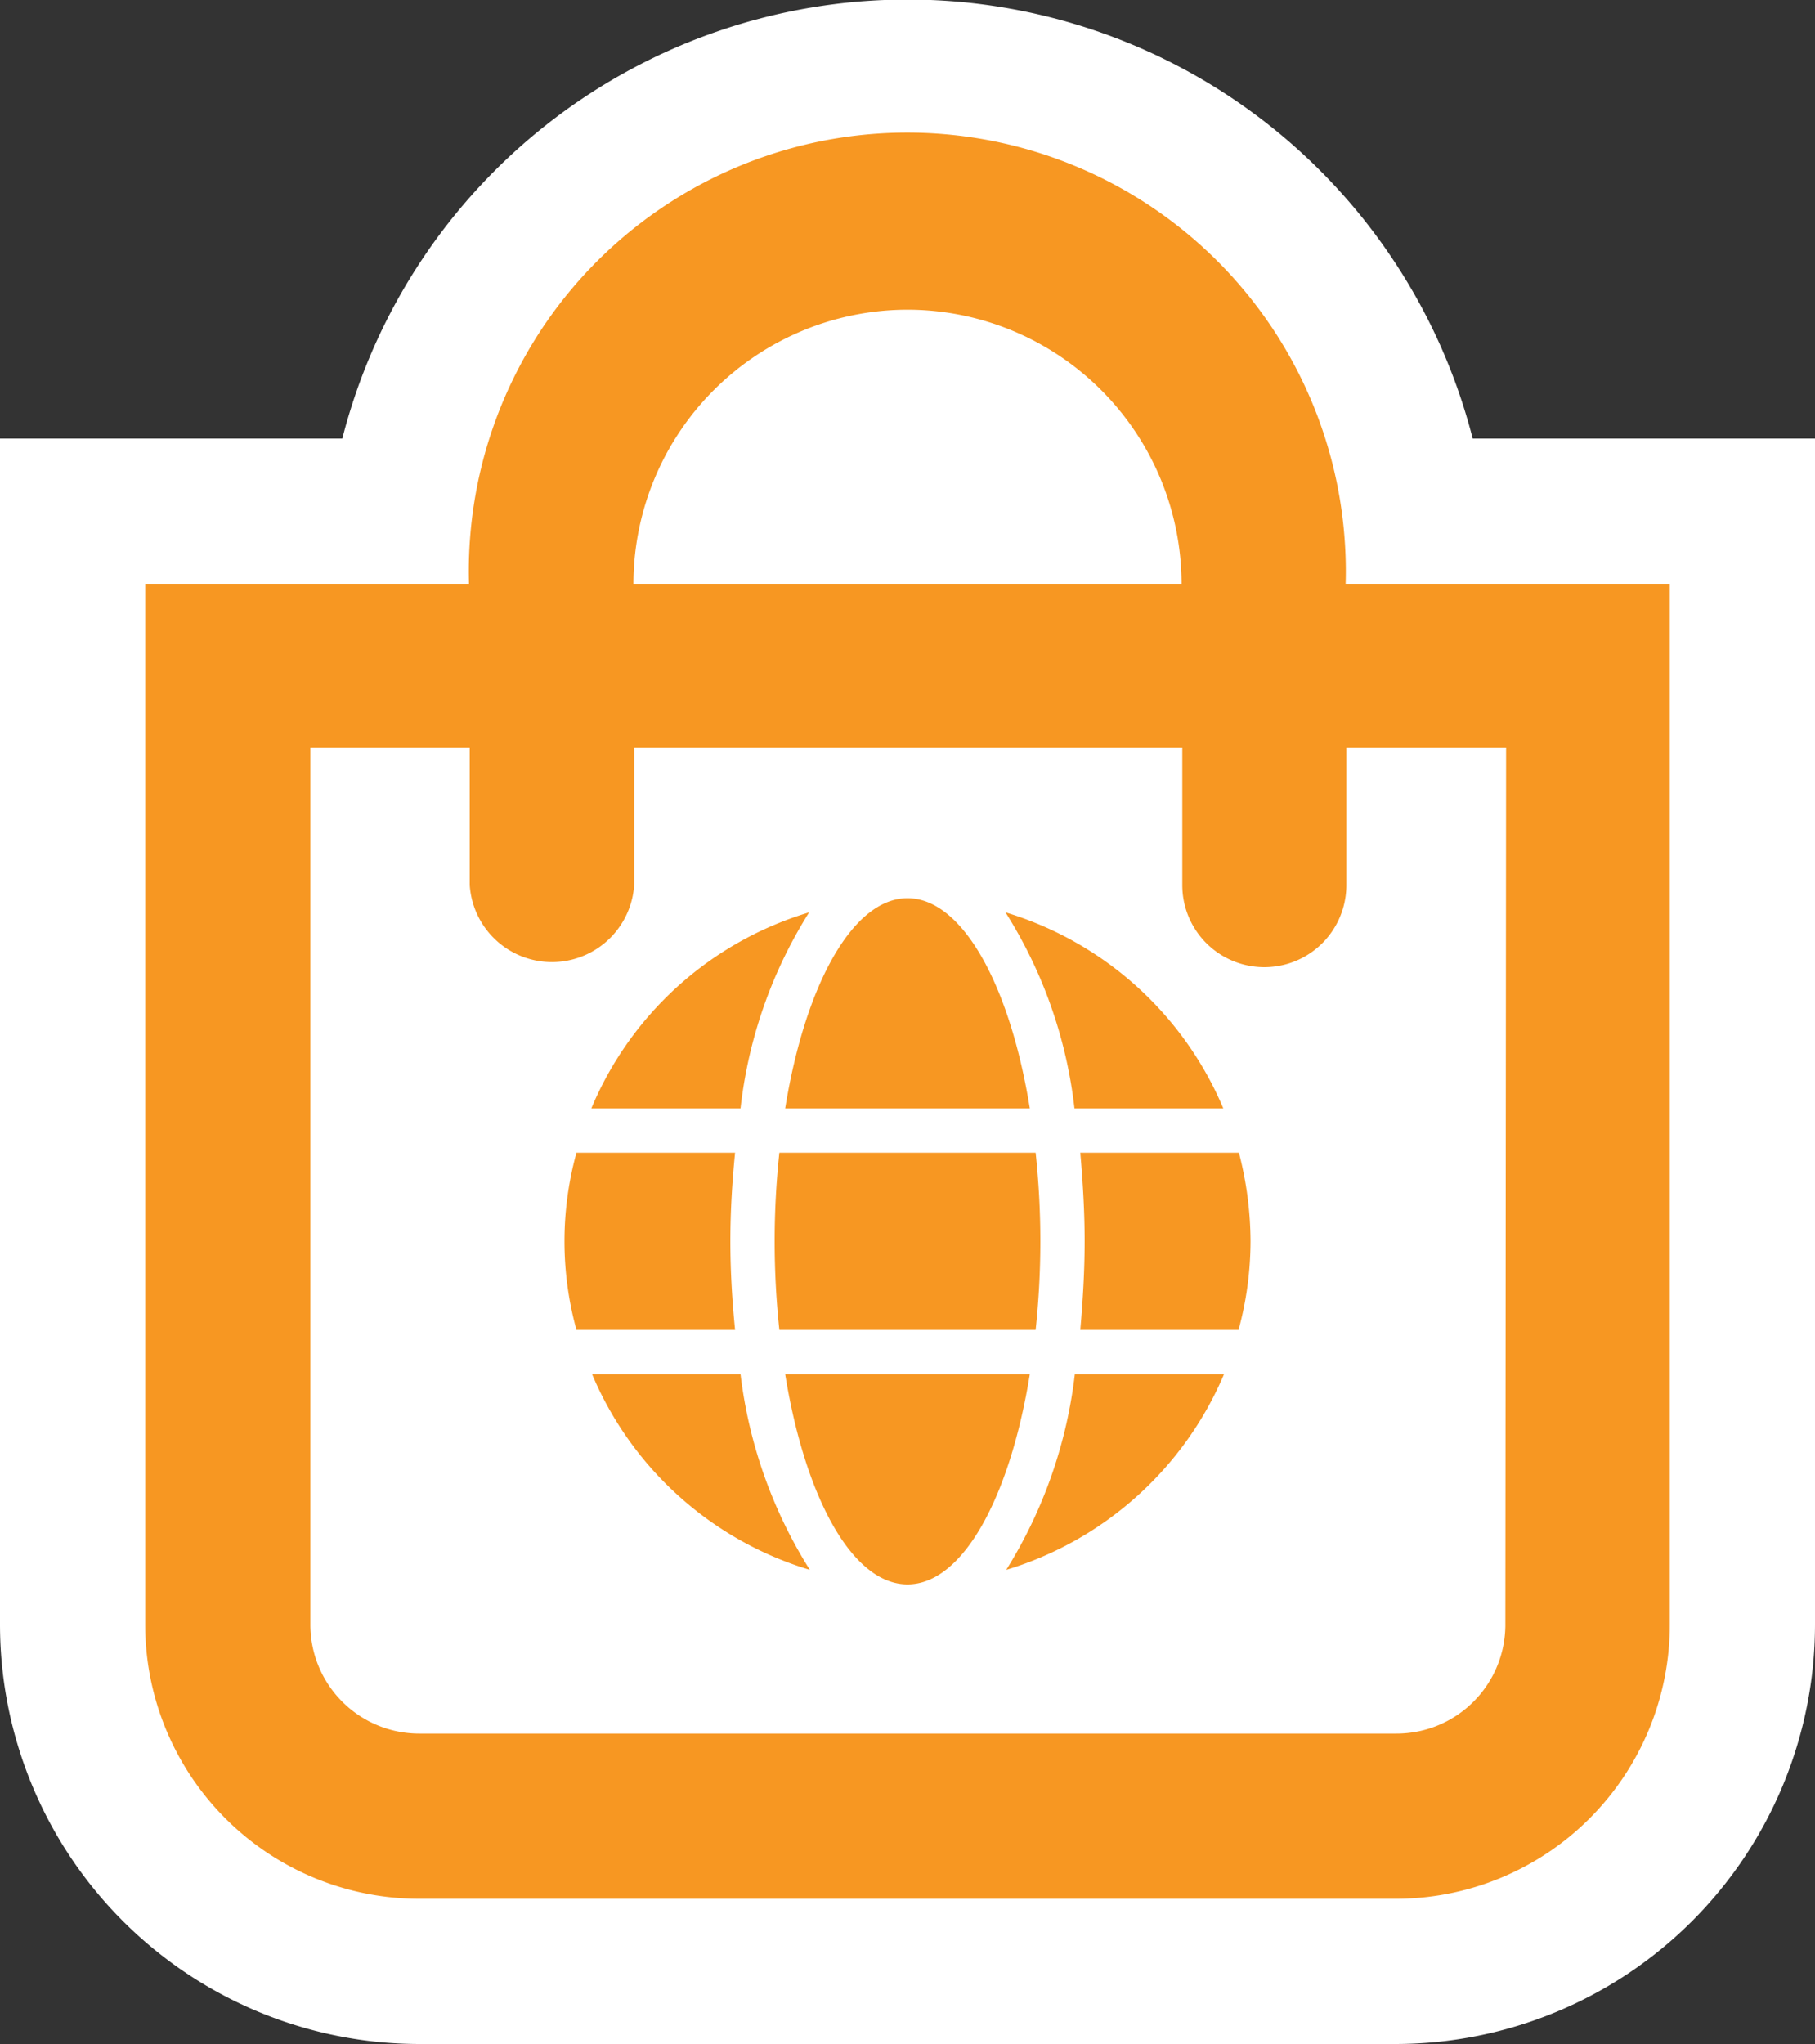
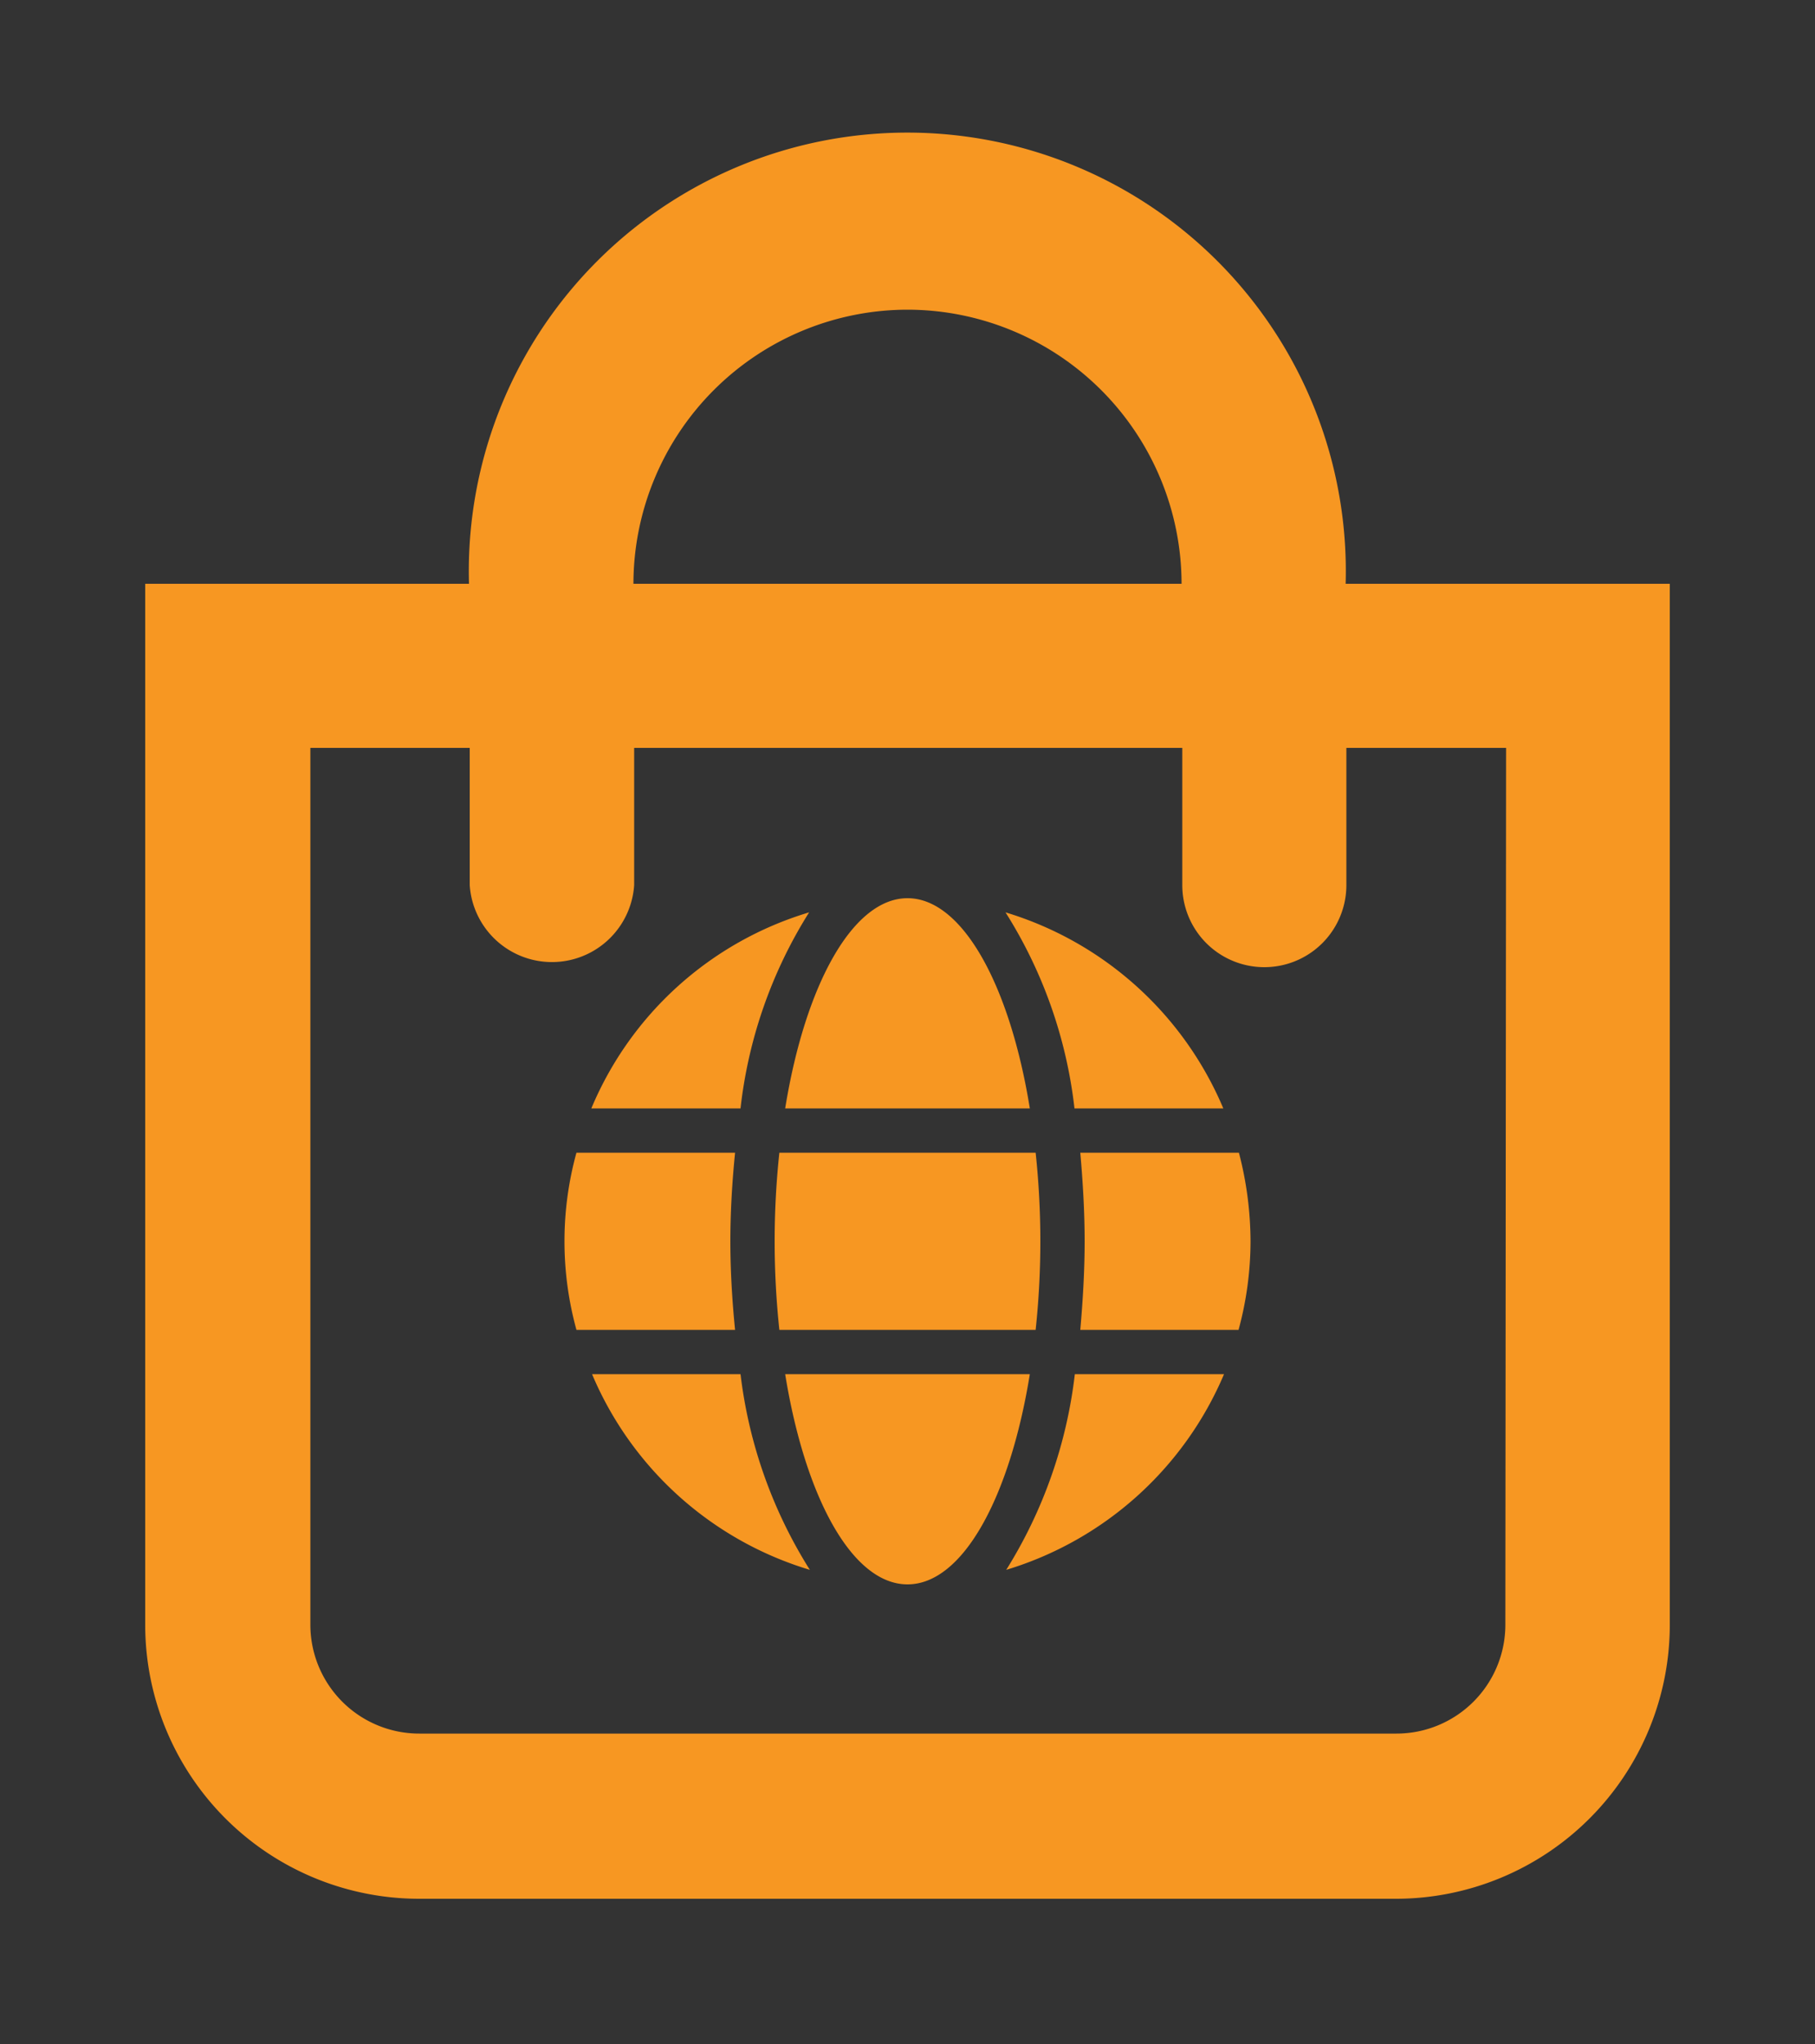
<svg xmlns="http://www.w3.org/2000/svg" viewBox="0 0 50 56.3">
  <rect x="0" y="0" width="50" height="56.3" fill="#333333" stroke="none" />
  <defs>
    <style>.cls-1{fill:#fff;}.cls-2{fill:#f79722;}</style>
  </defs>
  <g id="Layer_2" data-name="Layer 2">
    <g id="steadyrain-nva-icons">
      <g id="ecommerce-icon">
-         <path id="icon-bg" class="cls-1" d="M40.57,12.08a16.07,16.07,0,0,0-31.14,0H0V44.75A11.56,11.56,0,0,0,11.55,56.3h26.9A11.56,11.56,0,0,0,50,44.75V12.08H40.57Z" />
        <g id="icon-fill">
          <path class="cls-2" d="M37.07,16.08a12.08,12.08,0,1,0-24.15,0H4V44.75a7.55,7.55,0,0,0,7.55,7.55h26.9A7.55,7.55,0,0,0,46,44.75V16.08ZM25,8.53a7.56,7.56,0,0,1,7.55,7.55H17.45A7.56,7.56,0,0,1,25,8.53ZM41.47,44.75a3,3,0,0,1-3,3H11.55a3,3,0,0,1-3-3V20.6h4.39v3.78a2.27,2.27,0,0,0,4.53,0V20.6h15.1v3.78a2.26,2.26,0,1,0,4.52,0V20.6h4.4ZM20.4,30.53H16.29a9.44,9.44,0,0,1,6-5.4A12.81,12.81,0,0,0,20.4,30.53Zm1.23,0c.55-3.4,1.86-5.79,3.37-5.79s2.82,2.39,3.37,5.79Zm-.16,1.22h7.06a23,23,0,0,1,0,4.88H21.47a23,23,0,0,1,0-4.88Zm8.13-1.22a12.81,12.81,0,0,0-1.9-5.4,9.49,9.49,0,0,1,6,5.4Zm-9.35,6.1H15.88a9.19,9.19,0,0,1,0-4.88h4.37c-.08.8-.13,1.62-.13,2.44S20.17,35.83,20.25,36.63Zm9.36,1.22h4.11a9.5,9.5,0,0,1-6,5.39A13,13,0,0,0,29.61,37.85Zm-9.21,0a13,13,0,0,0,1.91,5.39,9.47,9.47,0,0,1-6-5.39Zm13.73-6.1a9.77,9.77,0,0,1,.32,2.44,9.33,9.33,0,0,1-.33,2.44H29.76c.07-.8.12-1.62.12-2.44s-.05-1.64-.12-2.44Zm-5.76,6.1c-.55,3.4-1.85,5.79-3.37,5.79s-2.82-2.39-3.37-5.79Z" />
        </g>
      </g>
    </g>
  </g>
</svg>